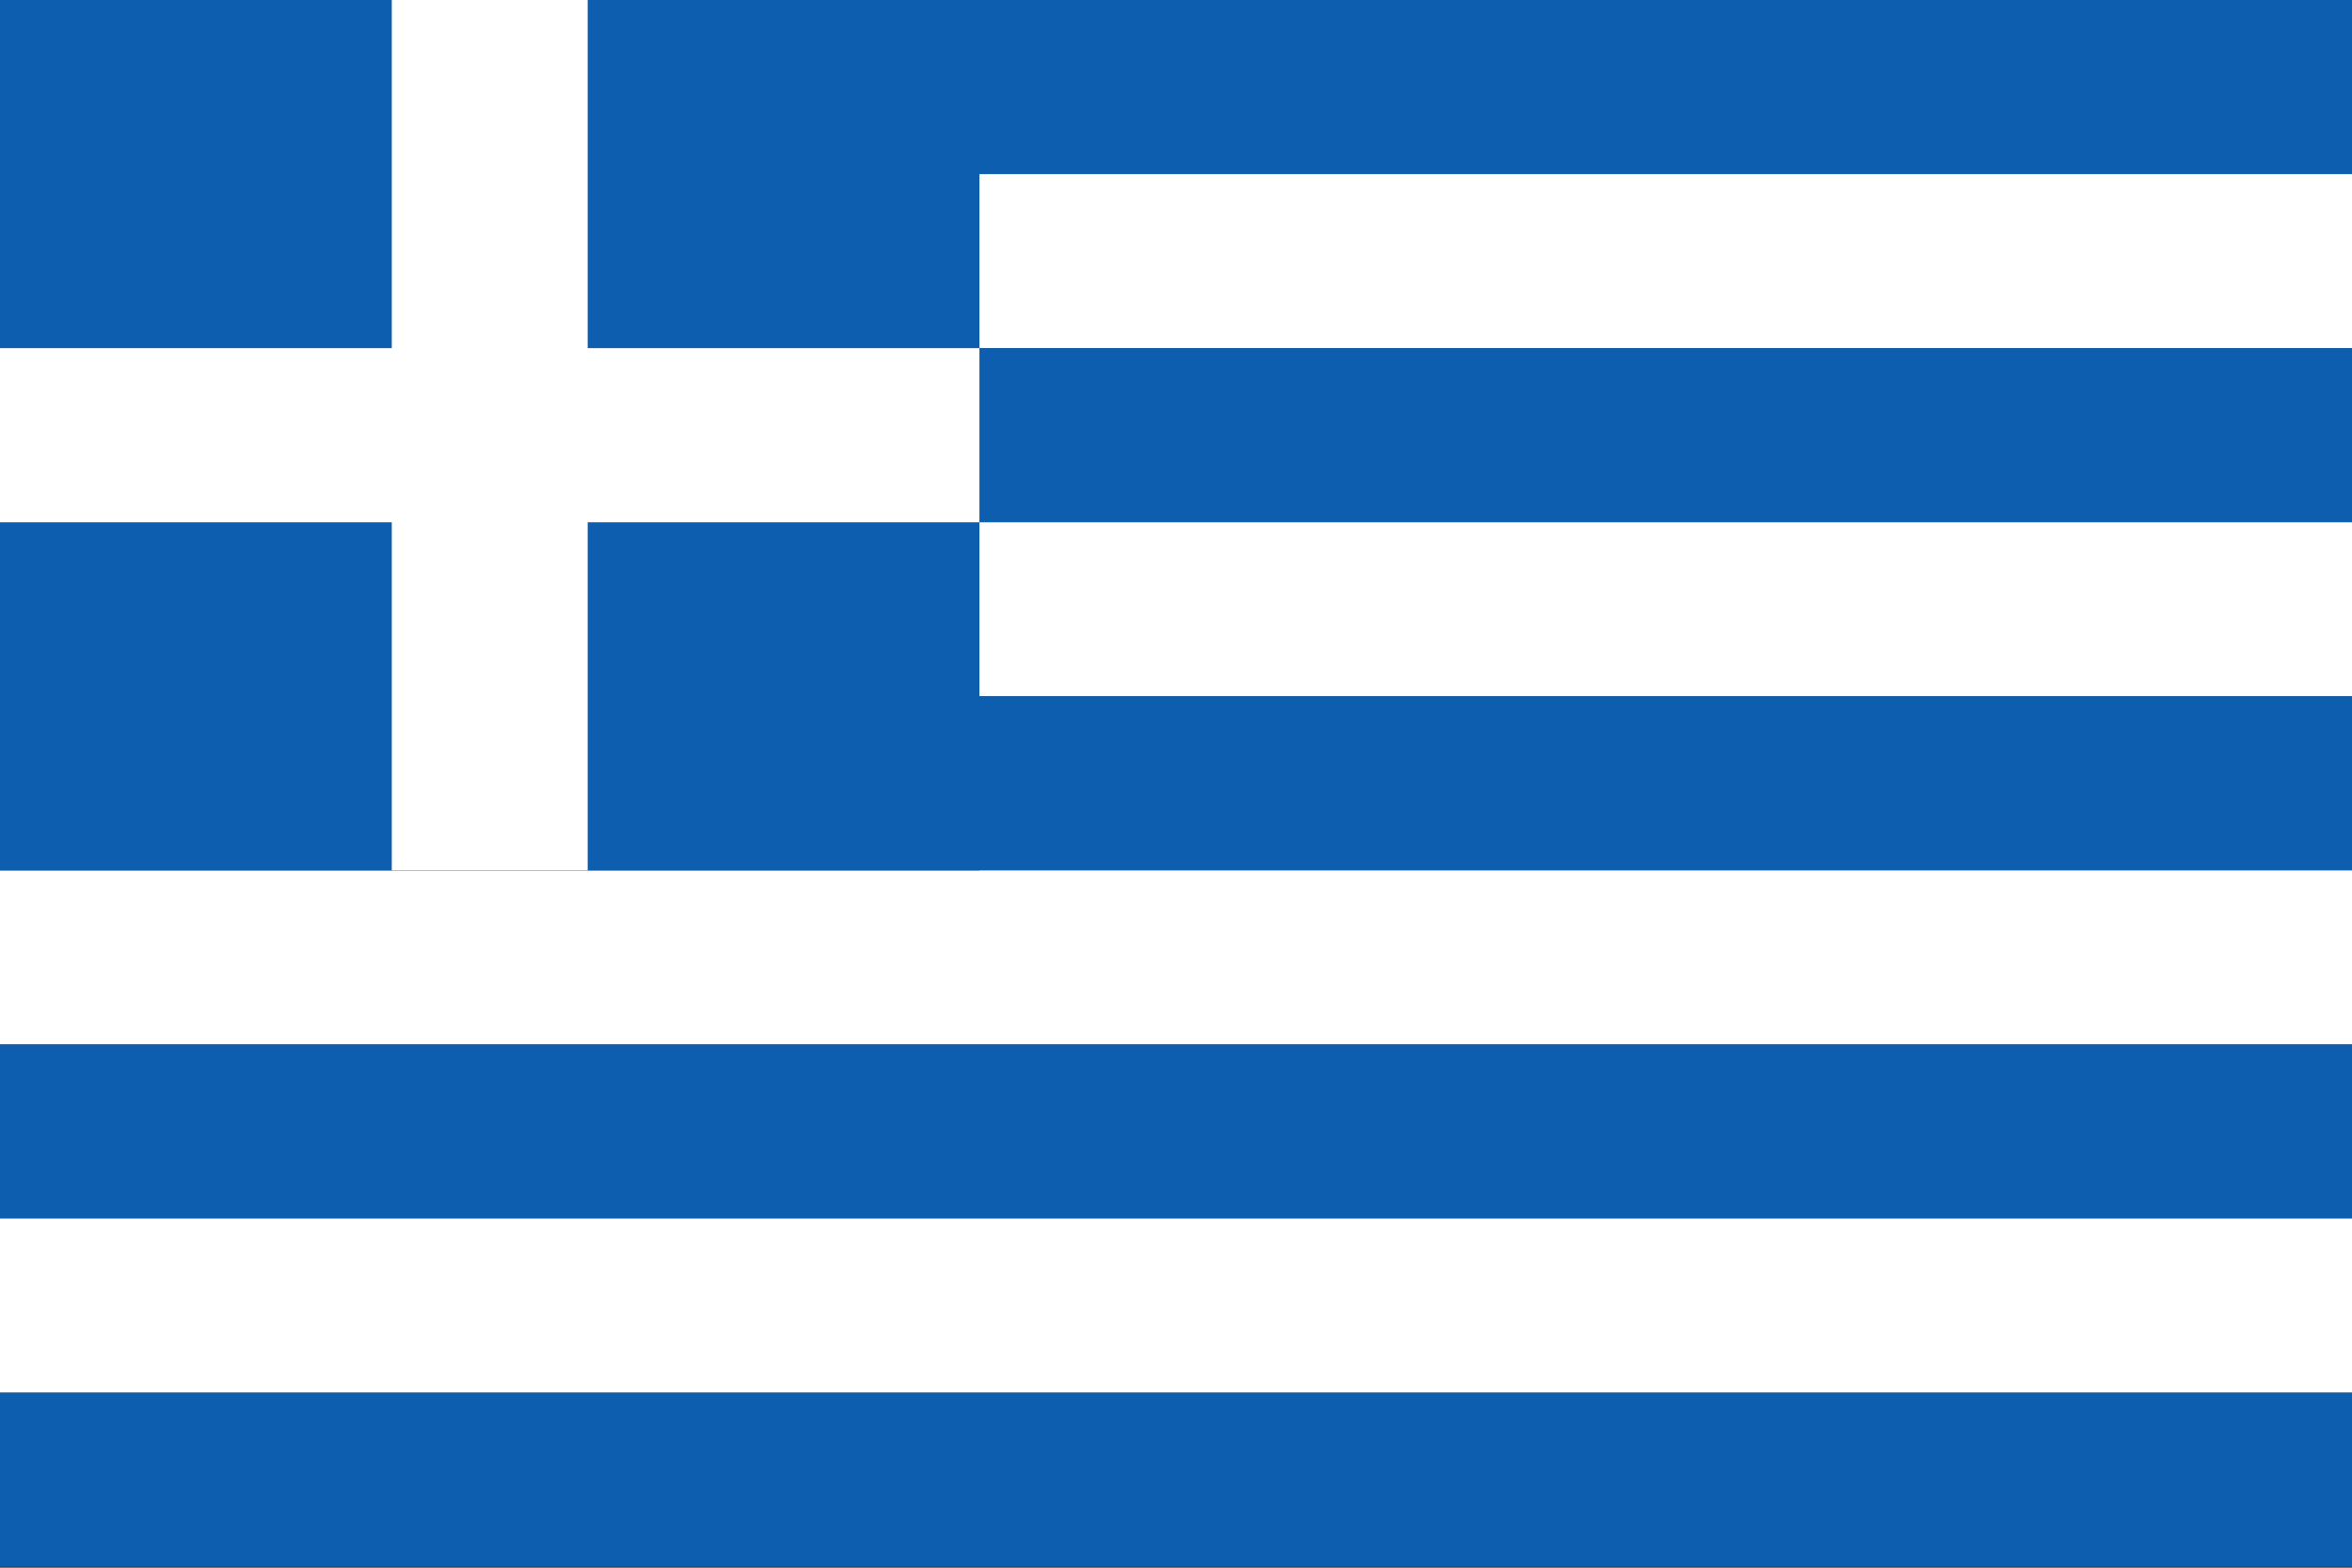
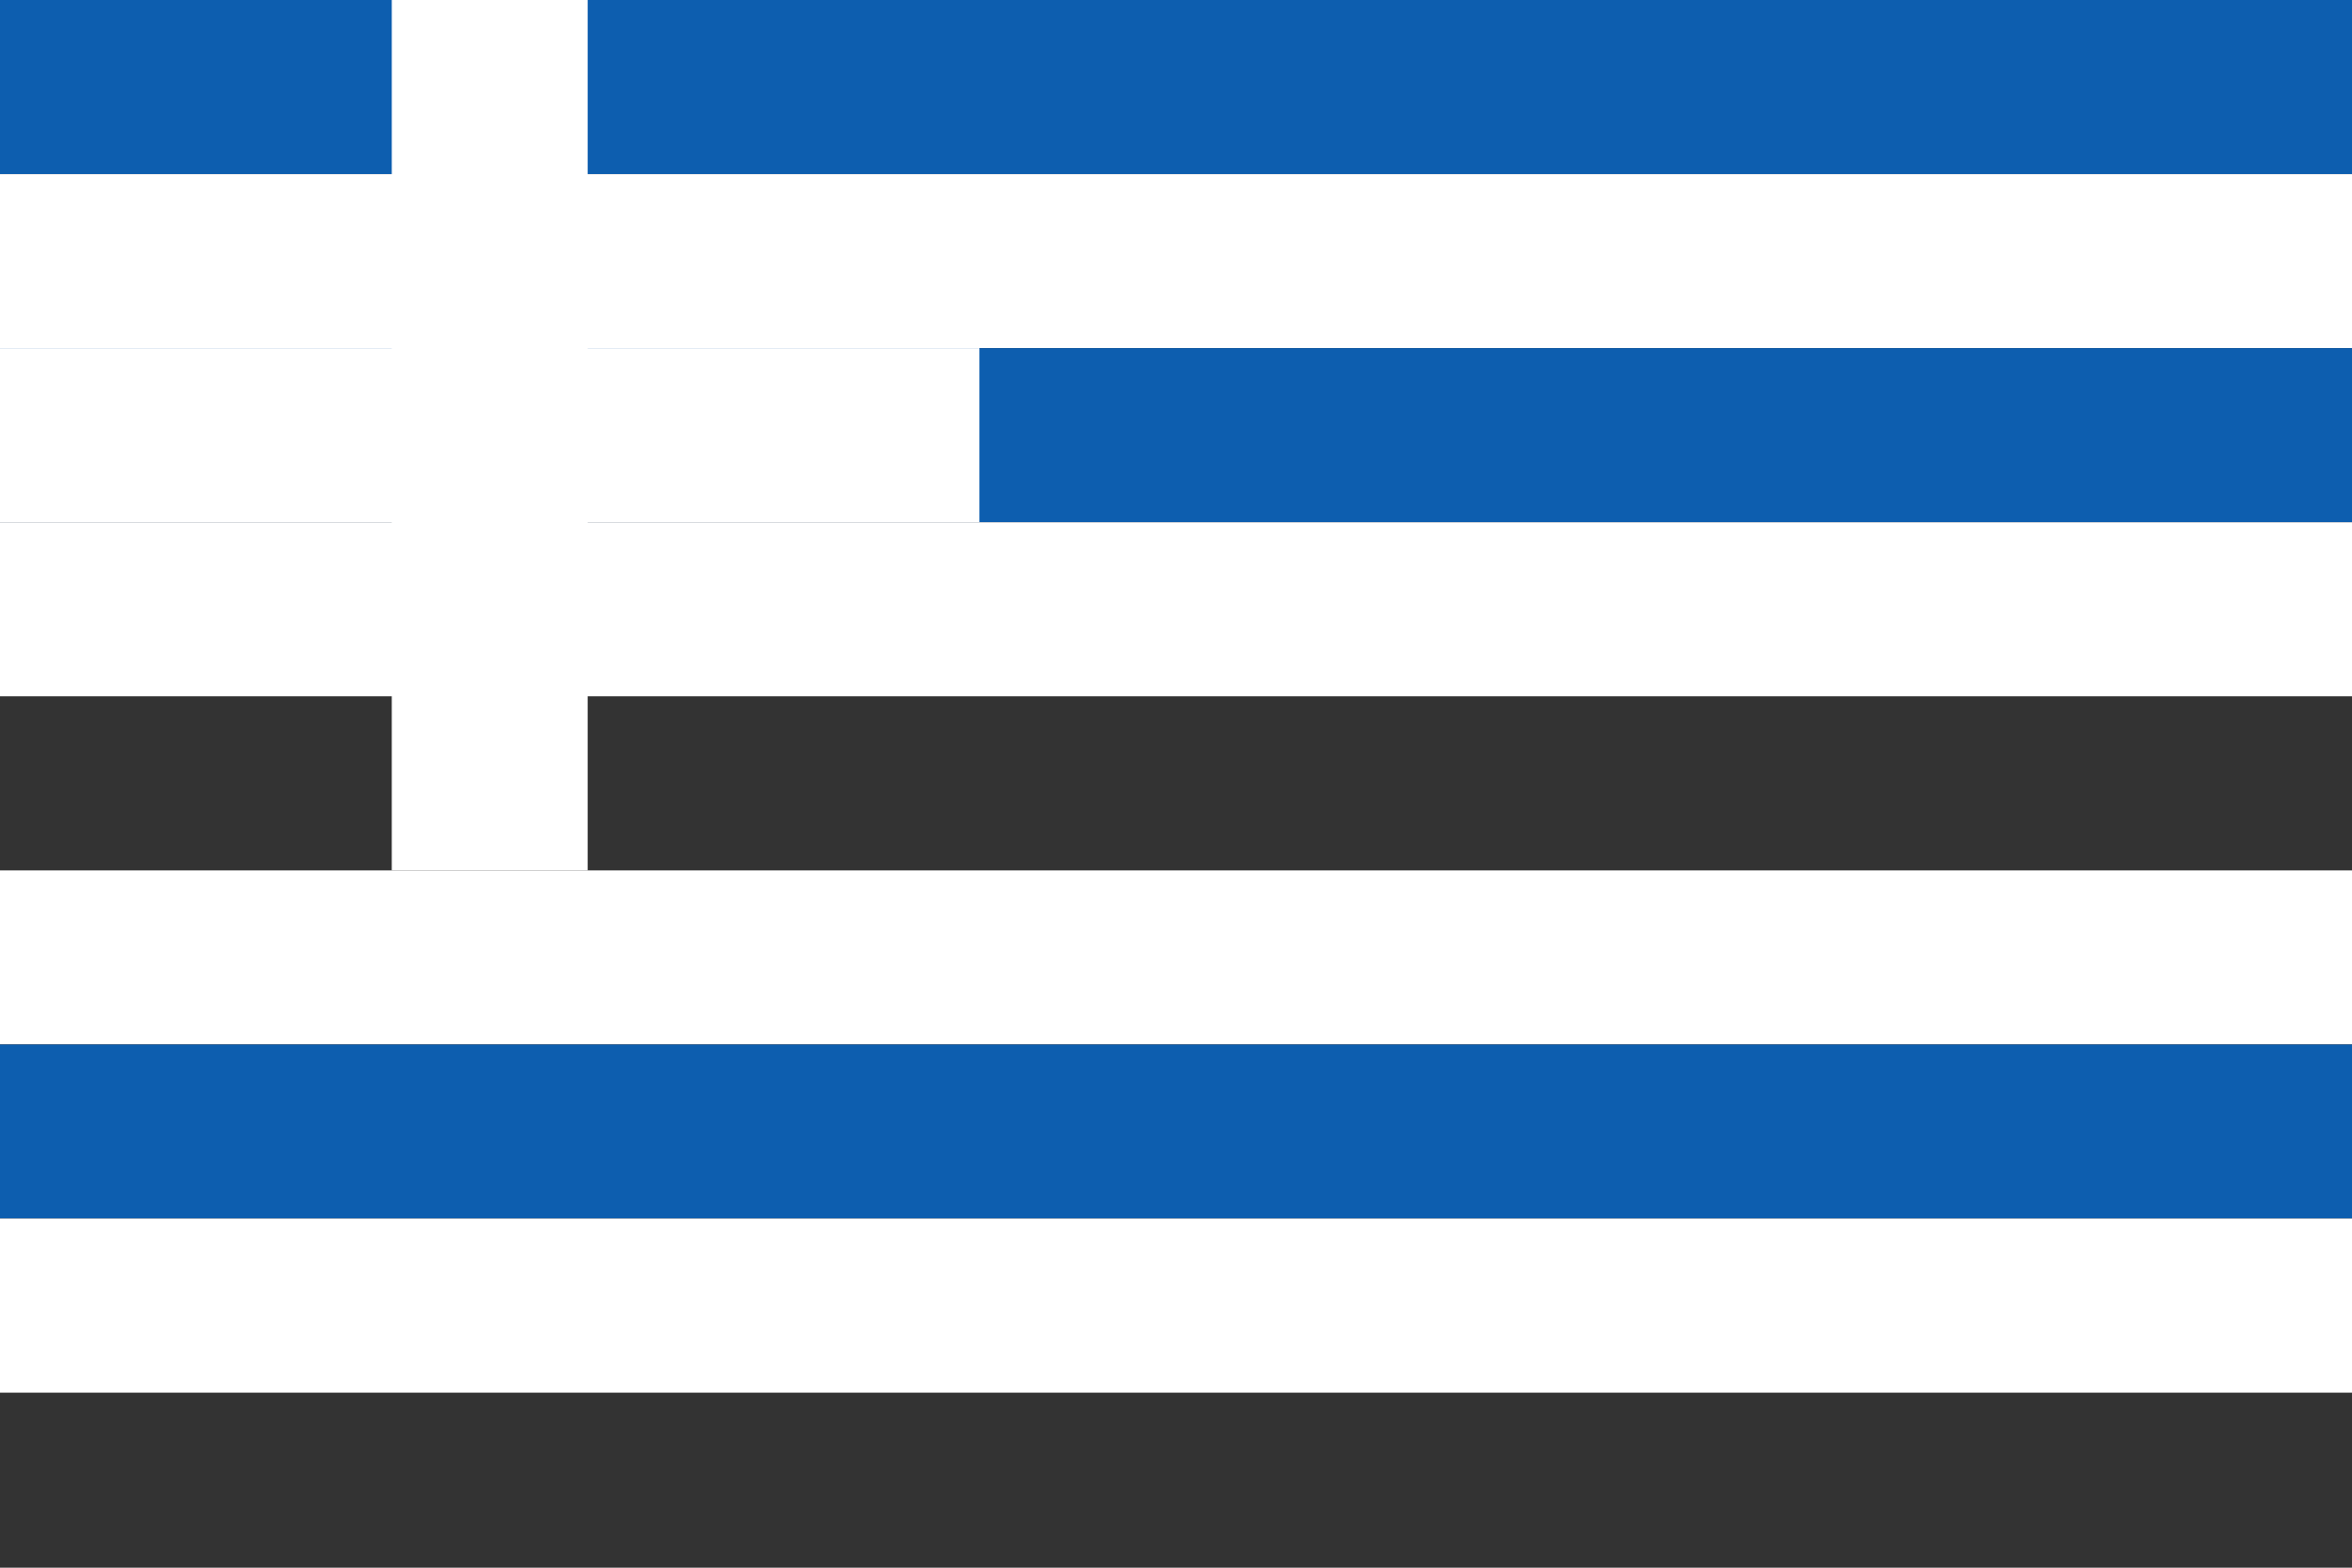
<svg xmlns="http://www.w3.org/2000/svg" width="21" height="14" viewBox="0 0 21 14" fill="none">
  <rect x="0" y="0" width="21" height="14" fill="#333333" stroke="none" />
  <g clip-path="url(#clip0_4908_2478)">
    <path fill-rule="evenodd" clip-rule="evenodd" d="M0 0H23.61V1.555H0V0Z" fill="#0D5EAF" />
    <path fill-rule="evenodd" clip-rule="evenodd" d="M0 1.555H23.61V3.109H0V1.555Z" fill="white" />
    <path fill-rule="evenodd" clip-rule="evenodd" d="M0 3.109H23.61V4.664H0V3.109Z" fill="#0D5EAF" />
    <path fill-rule="evenodd" clip-rule="evenodd" d="M0 4.664H23.61V6.218H0V4.664Z" fill="white" />
-     <path fill-rule="evenodd" clip-rule="evenodd" d="M0 6.218H23.61V7.773H0V6.218Z" fill="#0D5EAF" />
    <path fill-rule="evenodd" clip-rule="evenodd" d="M0 7.773H23.61V9.327H0V7.773Z" fill="white" />
    <path fill-rule="evenodd" clip-rule="evenodd" d="M0 9.328H23.61V10.882H0V9.328Z" fill="#0D5EAF" />
    <path fill-rule="evenodd" clip-rule="evenodd" d="M0 10.882H23.61V12.437H0V10.882Z" fill="white" />
-     <path fill-rule="evenodd" clip-rule="evenodd" d="M0 12.437H23.61V13.991H0V12.437ZM0 0H8.745V7.773H0V0Z" fill="#0D5EAF" />
    <path fill-rule="evenodd" clip-rule="evenodd" d="M3.498 0H5.247V7.773H3.498V0Z" fill="white" />
    <path fill-rule="evenodd" clip-rule="evenodd" d="M0 3.109H8.745V4.664H0V3.109Z" fill="white" />
  </g>
  <defs>
    <clipPath id="clip0_4908_2478">
      <rect width="21" height="14" fill="white" />
    </clipPath>
  </defs>
</svg>